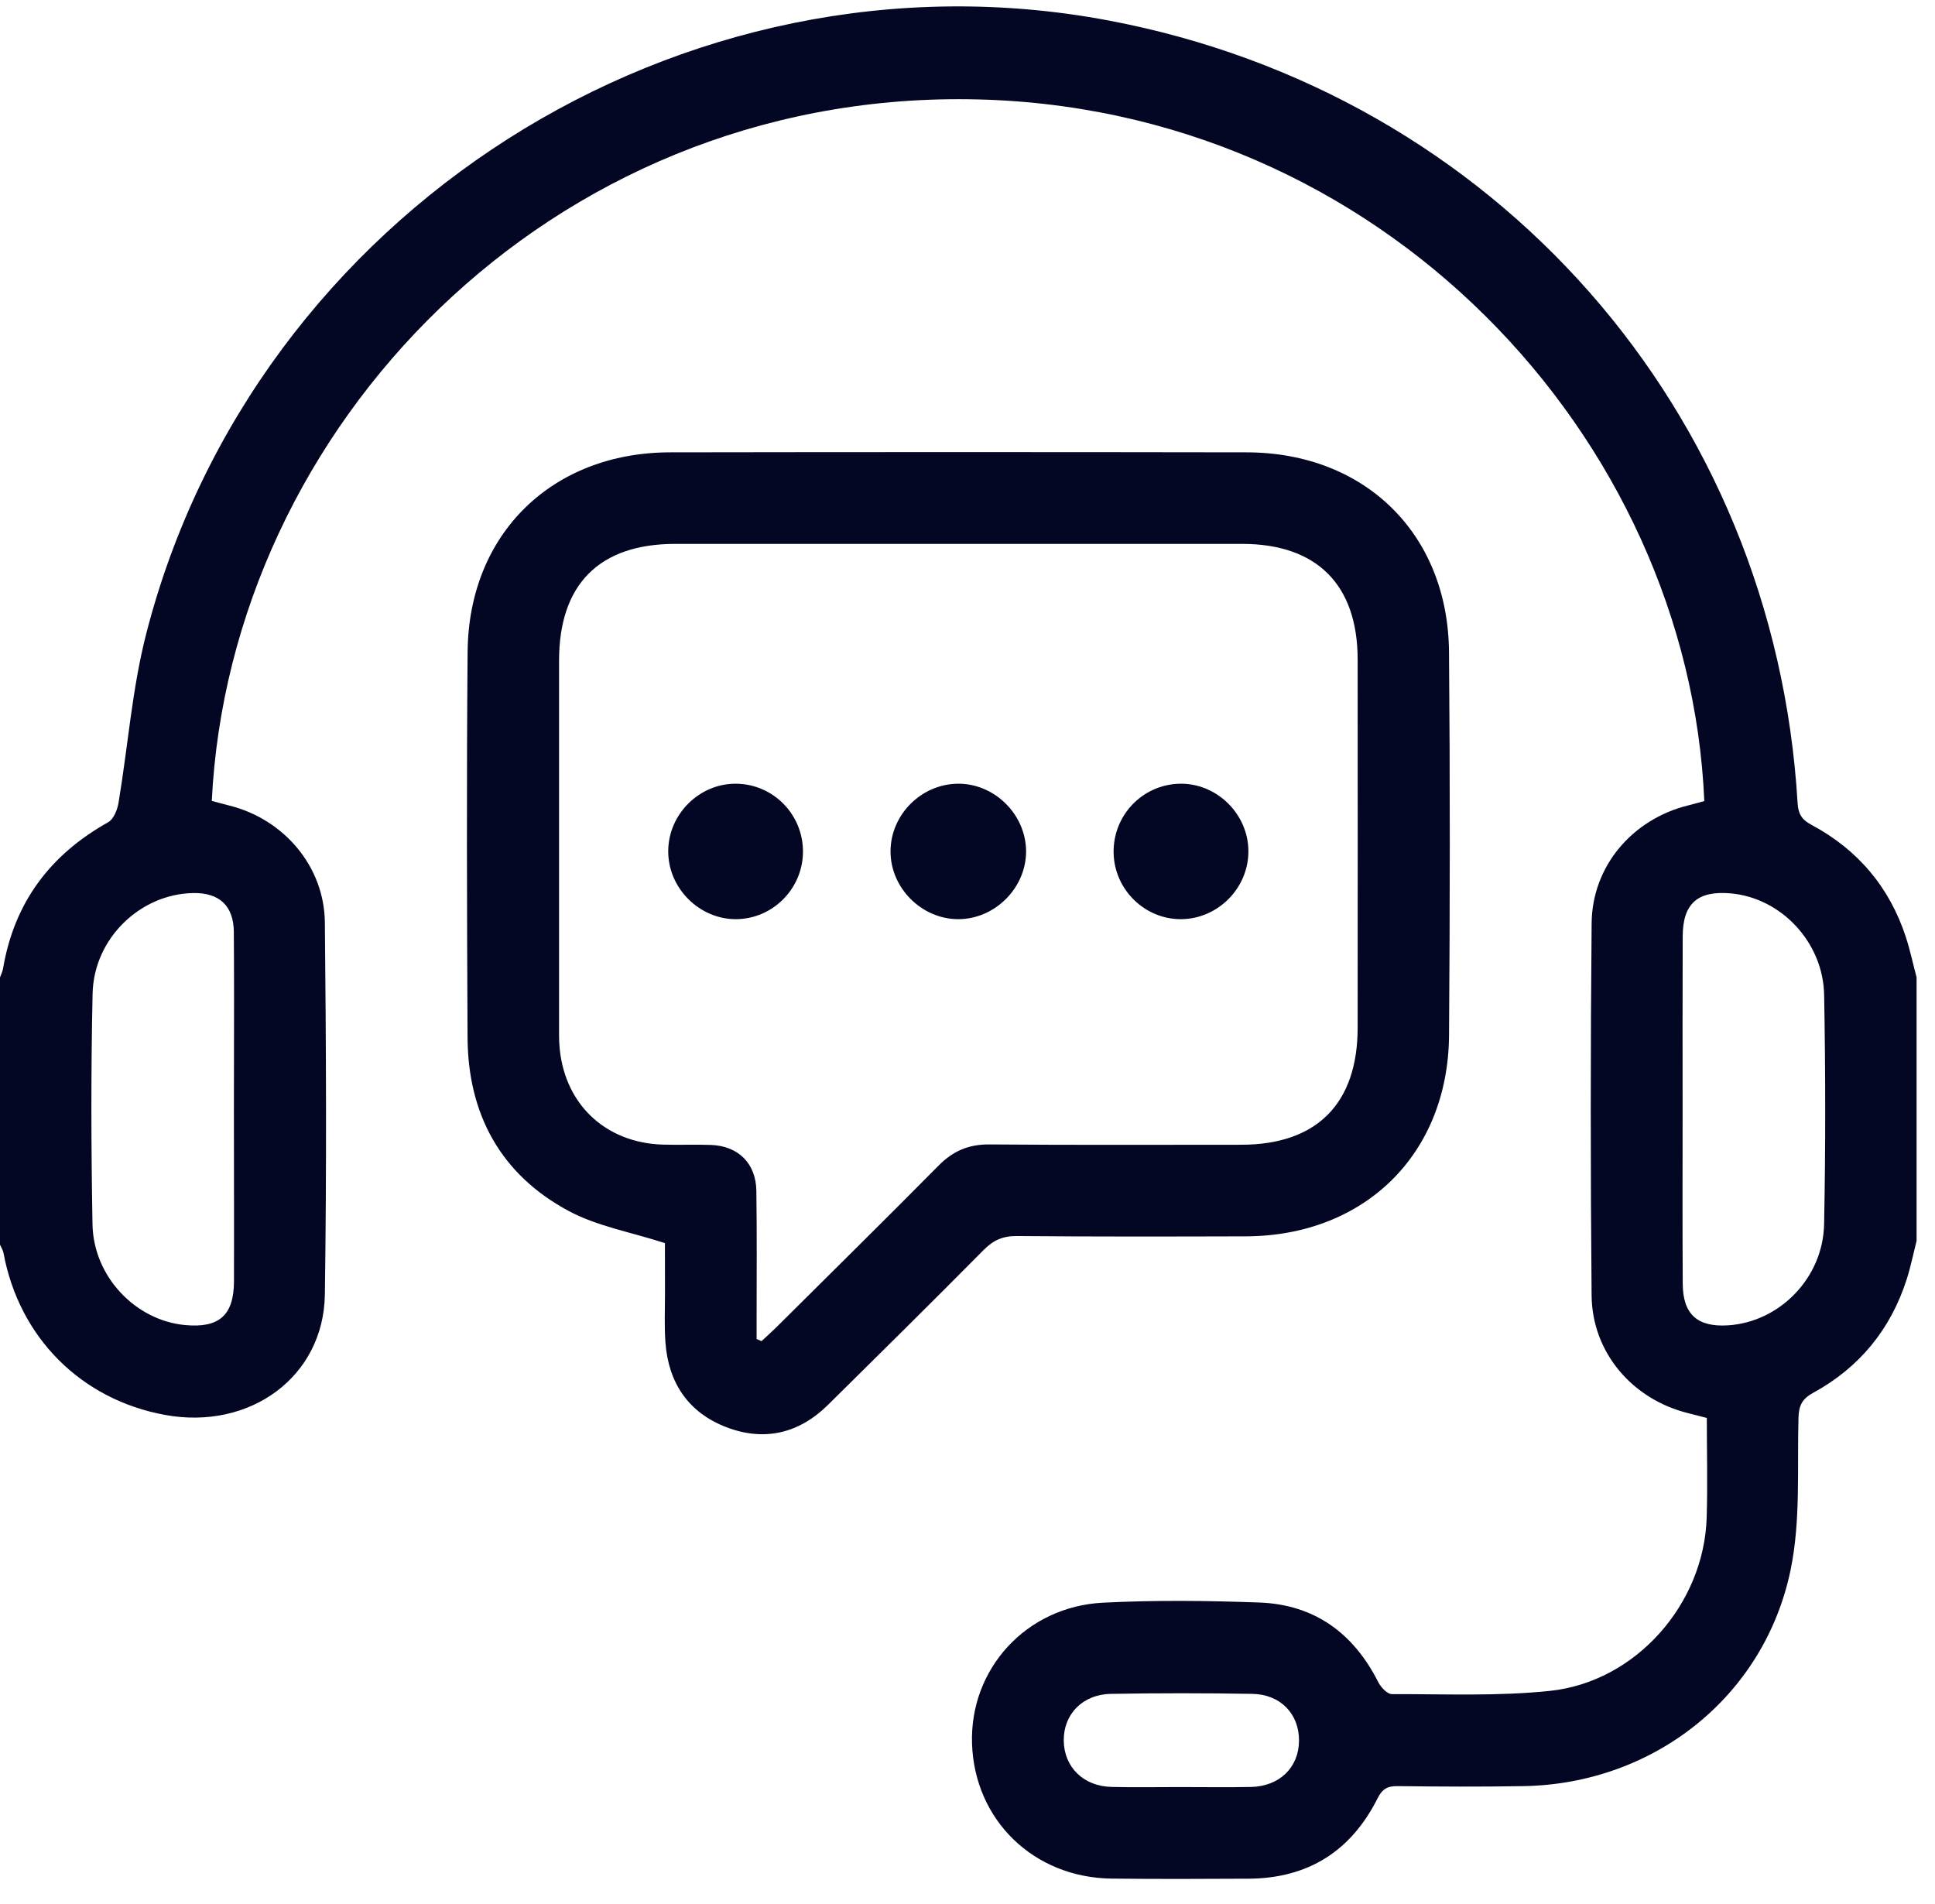
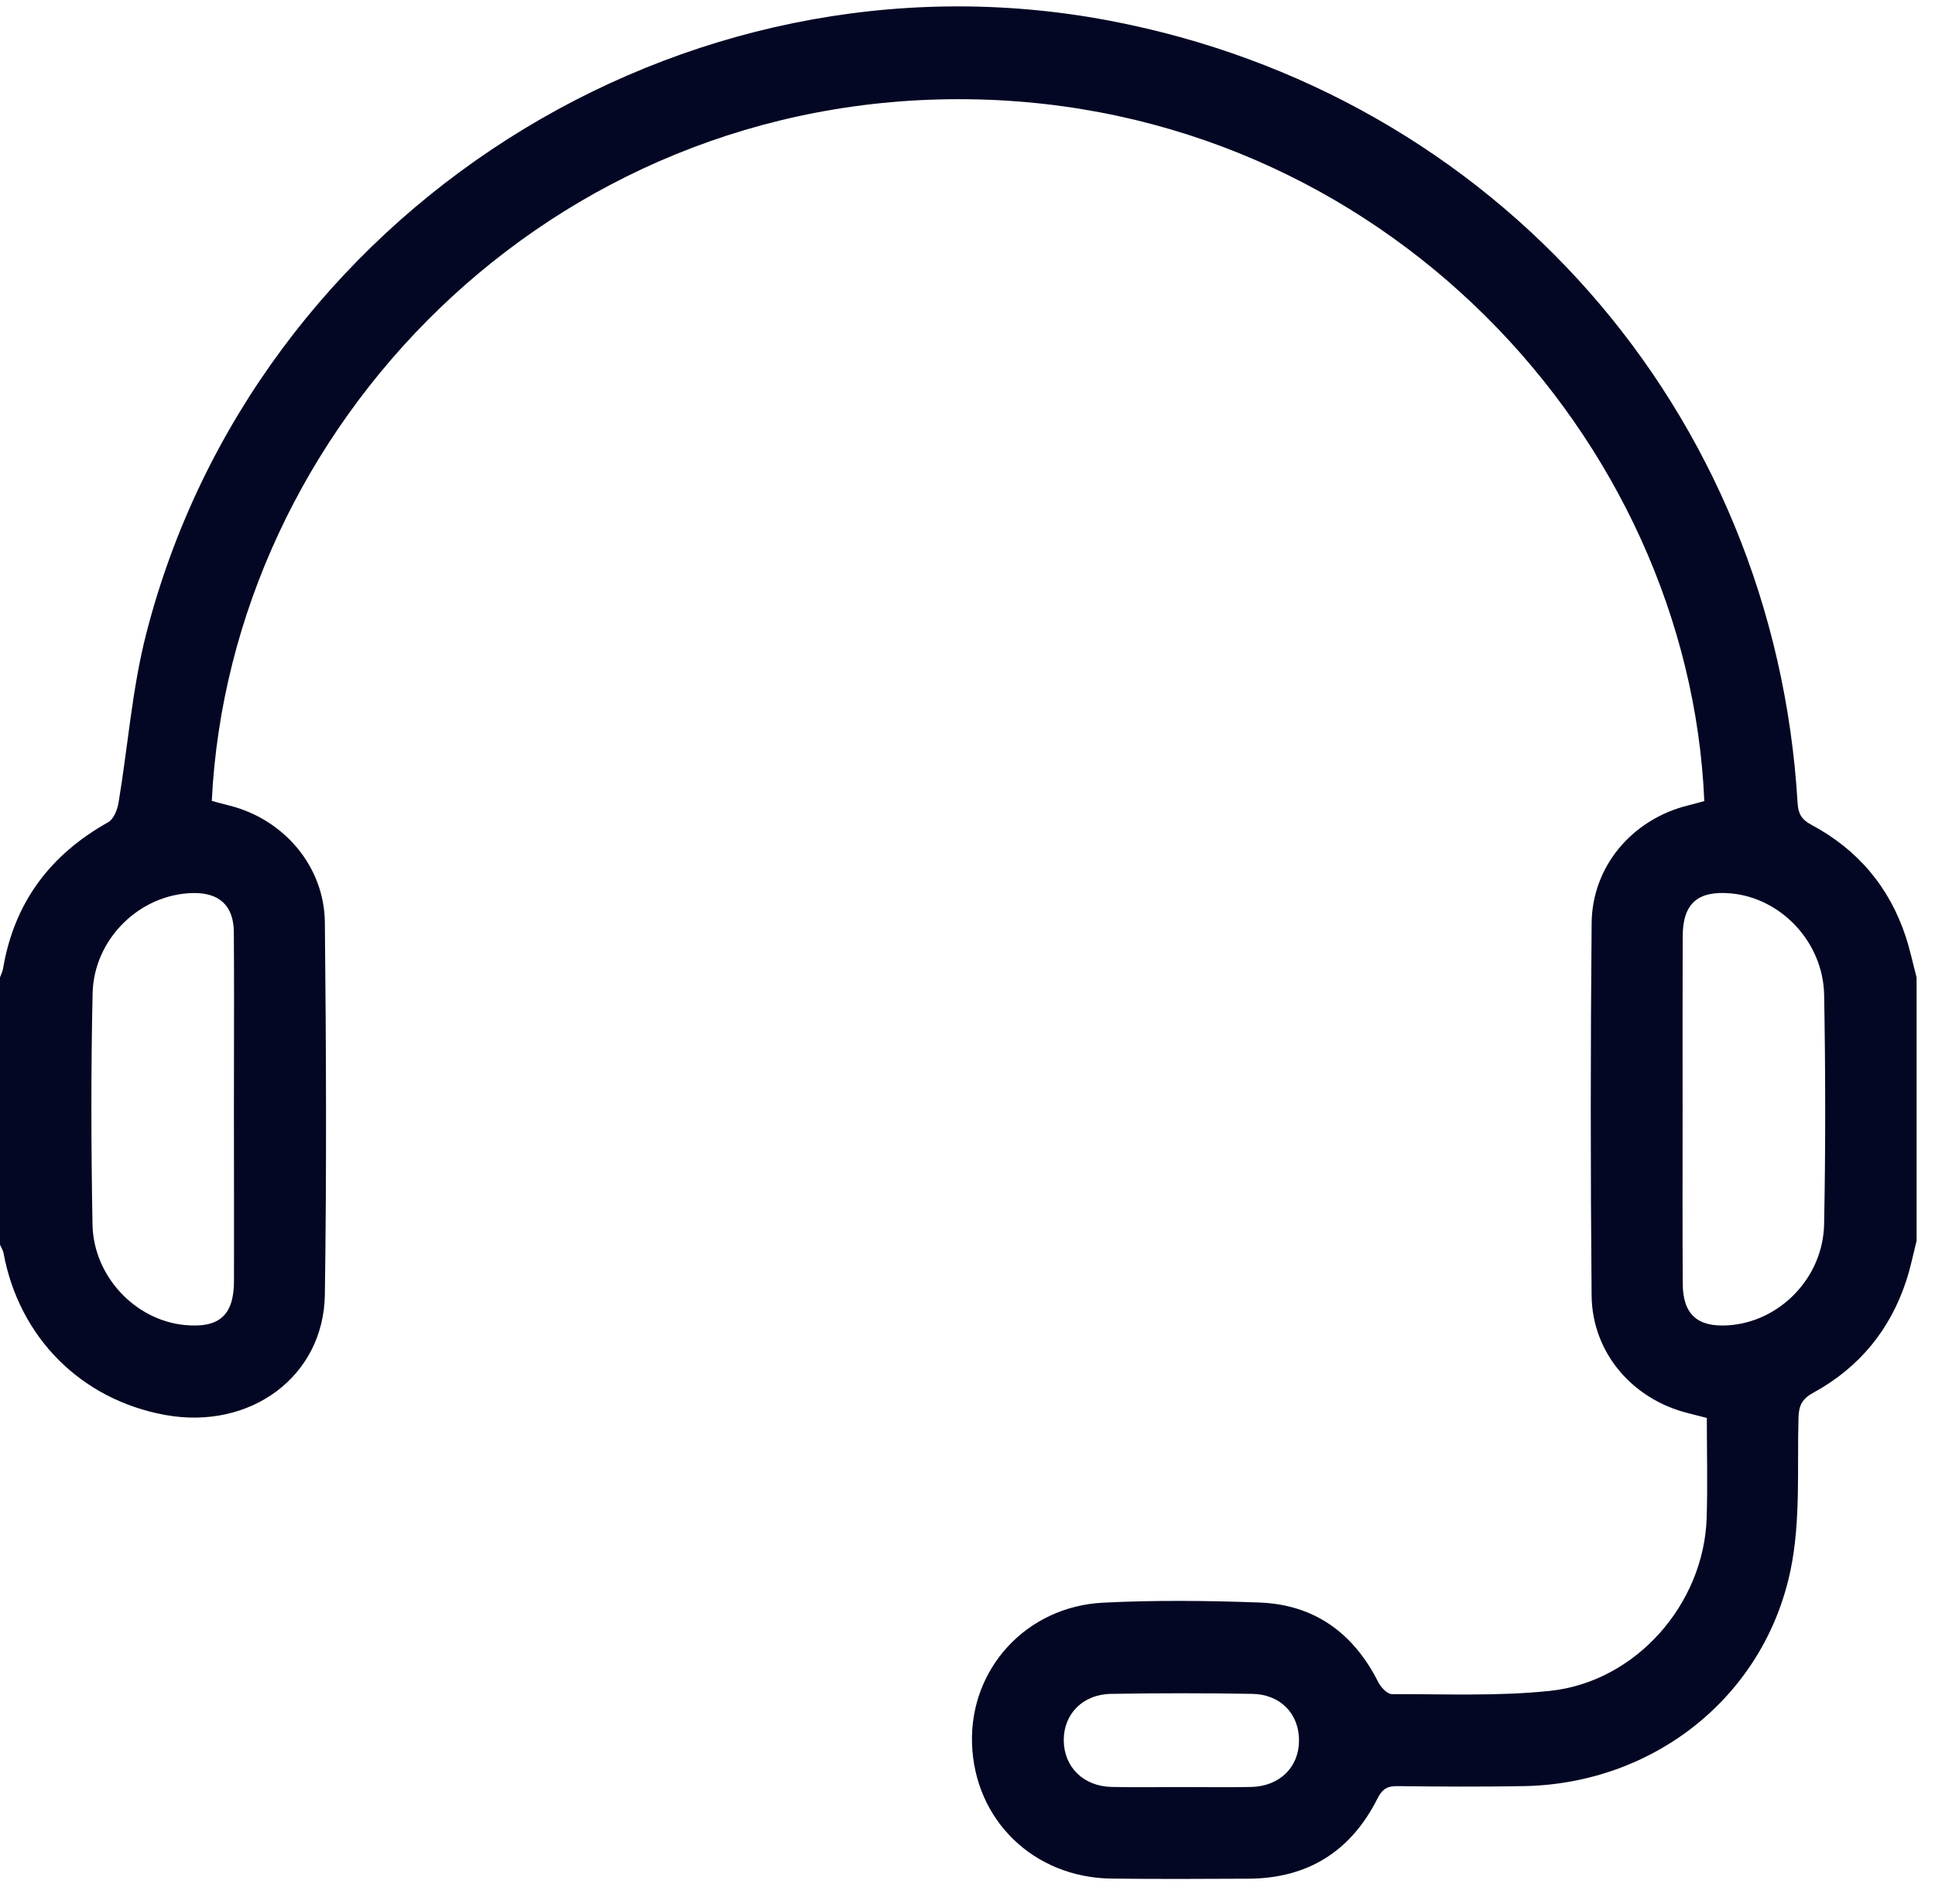
<svg xmlns="http://www.w3.org/2000/svg" width="62" height="61" viewBox="0 0 62 61" fill="none">
  <path d="M61.067 30.027C60.542 28.423 59.523 27.221 58.039 26.428C57.725 26.26 57.617 26.076 57.597 25.728C56.853 13.156 47.896 2.992 35.517 0.656C21.86 -1.92 8.15 6.792 4.684 20.311C4.231 22.077 4.099 23.923 3.797 25.727C3.759 25.95 3.641 26.248 3.466 26.346C1.605 27.387 0.455 28.921 0.098 31.034C0.081 31.132 0.033 31.225 0 31.319V39.882C0.038 39.971 0.095 40.057 0.113 40.15C0.612 42.856 2.598 44.848 5.293 45.338C8.014 45.834 10.371 44.112 10.409 41.483C10.467 37.51 10.45 33.534 10.409 29.56C10.392 27.76 9.095 26.249 7.353 25.813C7.161 25.765 6.969 25.711 6.786 25.662C7.374 13.723 17.579 3.017 31.023 3.18C44.259 3.339 54.115 14.044 54.608 25.667C54.44 25.712 54.268 25.764 54.093 25.806C52.308 26.246 51.014 27.75 50.998 29.582C50.961 33.556 50.961 37.532 50.997 41.507C51.014 43.339 52.301 44.837 54.092 45.281C54.284 45.328 54.476 45.379 54.689 45.434C54.689 46.516 54.717 47.574 54.684 48.631C54.598 51.398 52.417 53.888 49.664 54.179C47.991 54.355 46.288 54.279 44.599 54.283C44.45 54.284 44.245 54.064 44.161 53.899C43.369 52.328 42.117 51.414 40.355 51.348C38.686 51.287 37.009 51.269 35.343 51.353C32.877 51.479 31.069 53.478 31.145 55.867C31.223 58.318 33.119 60.164 35.616 60.194C37.084 60.211 38.552 60.205 40.019 60.197C41.911 60.184 43.287 59.313 44.133 57.634C44.287 57.328 44.446 57.226 44.775 57.231C46.121 57.247 47.466 57.255 48.811 57.231C52.977 57.163 56.533 54.374 57.375 50.294C57.699 48.721 57.581 47.054 57.626 45.429C57.637 45.033 57.742 44.822 58.101 44.626C59.576 43.819 60.578 42.598 61.093 40.993C61.222 40.589 61.306 40.17 61.41 39.758V31.318C61.296 30.887 61.204 30.449 61.066 30.026L61.067 30.027ZM7.492 29.87C7.497 30.524 7.499 31.177 7.499 31.83V32.25C7.499 33.352 7.495 34.454 7.495 35.556C7.497 36.553 7.498 37.552 7.498 38.55V38.623C7.498 39.098 7.498 39.571 7.498 40.046C7.498 40.384 7.498 40.721 7.497 41.059C7.492 42.149 7.018 42.562 5.922 42.457C4.337 42.304 2.995 40.901 2.964 39.233C2.919 36.767 2.913 34.3 2.967 31.835C3.006 30.069 4.495 28.645 6.189 28.615C7.028 28.601 7.486 29.02 7.493 29.87H7.492ZM40.082 57.258C39.329 57.273 38.574 57.261 37.82 57.261C37.067 57.261 36.351 57.274 35.618 57.257C34.715 57.237 34.094 56.623 34.084 55.772C34.075 54.929 34.686 54.29 35.599 54.275C37.107 54.249 38.617 54.249 40.125 54.275C41.036 54.29 41.632 54.926 41.622 55.784C41.613 56.636 40.994 57.239 40.082 57.258V57.258ZM58.447 39.221C58.414 40.948 57.022 42.358 55.376 42.466C54.389 42.531 53.922 42.116 53.917 41.131C53.906 39.276 53.913 37.422 53.913 35.567C53.913 33.713 53.908 31.858 53.916 30.004C53.919 28.949 54.396 28.532 55.455 28.626C57.063 28.768 58.419 30.186 58.448 31.885C58.492 34.329 58.495 36.777 58.447 39.221Z" fill="#030723" />
-   <path d="M46.428 20.883C46.393 17.101 43.729 14.499 39.941 14.494C33.785 14.484 27.628 14.484 21.472 14.494C17.687 14.499 15.016 17.108 14.983 20.883C14.948 25.001 14.961 29.119 14.981 33.236C14.992 35.699 16.041 37.632 18.219 38.801C19.125 39.289 20.196 39.473 21.305 39.832C21.305 40.246 21.305 40.832 21.307 41.418C21.308 41.949 21.283 42.481 21.321 43.008C21.414 44.304 22.052 45.259 23.268 45.728C24.482 46.195 25.596 45.937 26.529 45.016C28.196 43.369 29.865 41.721 31.514 40.055C31.823 39.742 32.128 39.601 32.577 39.605C35.024 39.627 37.469 39.622 39.916 39.615C43.724 39.602 46.401 36.98 46.429 33.175C46.459 29.078 46.464 24.98 46.428 20.883V20.883ZM43.501 32.93C43.499 35.365 42.191 36.679 39.77 36.68C37.08 36.68 34.39 36.692 31.701 36.67C31.039 36.665 30.537 36.879 30.075 37.347C28.355 39.085 26.613 40.801 24.879 42.525C24.723 42.679 24.561 42.823 24.4 42.973C24.348 42.951 24.295 42.927 24.243 42.905C24.243 42.689 24.244 42.472 24.243 42.256C24.243 40.891 24.255 39.525 24.235 38.16C24.222 37.276 23.657 36.718 22.779 36.686C22.271 36.668 21.759 36.691 21.25 36.676C19.368 36.624 18.039 35.335 17.922 33.456C17.911 33.273 17.913 33.089 17.913 32.906C17.912 28.994 17.911 25.08 17.913 21.168C17.914 18.719 19.203 17.427 21.639 17.427C27.692 17.426 33.744 17.426 39.797 17.427C42.191 17.427 43.499 18.733 43.501 21.13C43.504 25.064 43.504 28.997 43.501 32.93V32.93Z" fill="#030723" />
-   <path d="M7.499 32.25C7.499 33.352 7.495 34.454 7.497 35.557C7.497 37.053 7.5 38.55 7.497 40.046C7.5 38.55 7.497 37.053 7.495 35.557C7.495 34.454 7.499 33.352 7.499 32.25Z" fill="#030723" />
-   <path d="M32.877 27.268C32.885 28.445 31.881 29.453 30.702 29.452C29.521 29.45 28.522 28.44 28.534 27.263C28.545 26.102 29.513 25.131 30.677 25.112C31.853 25.092 32.868 26.087 32.877 27.268Z" fill="#030723" />
-   <path d="M25.728 27.326C25.707 28.497 24.741 29.452 23.573 29.452C22.407 29.452 21.403 28.457 21.411 27.267C21.417 26.078 22.42 25.092 23.602 25.112C24.798 25.132 25.75 26.122 25.728 27.326Z" fill="#030723" />
-   <path d="M40 27.254C40.015 28.442 39.036 29.441 37.85 29.452C36.686 29.462 35.71 28.512 35.682 27.34C35.654 26.135 36.594 25.143 37.793 25.112C38.97 25.083 39.987 26.067 40 27.254V27.254Z" fill="#030723" />
</svg>